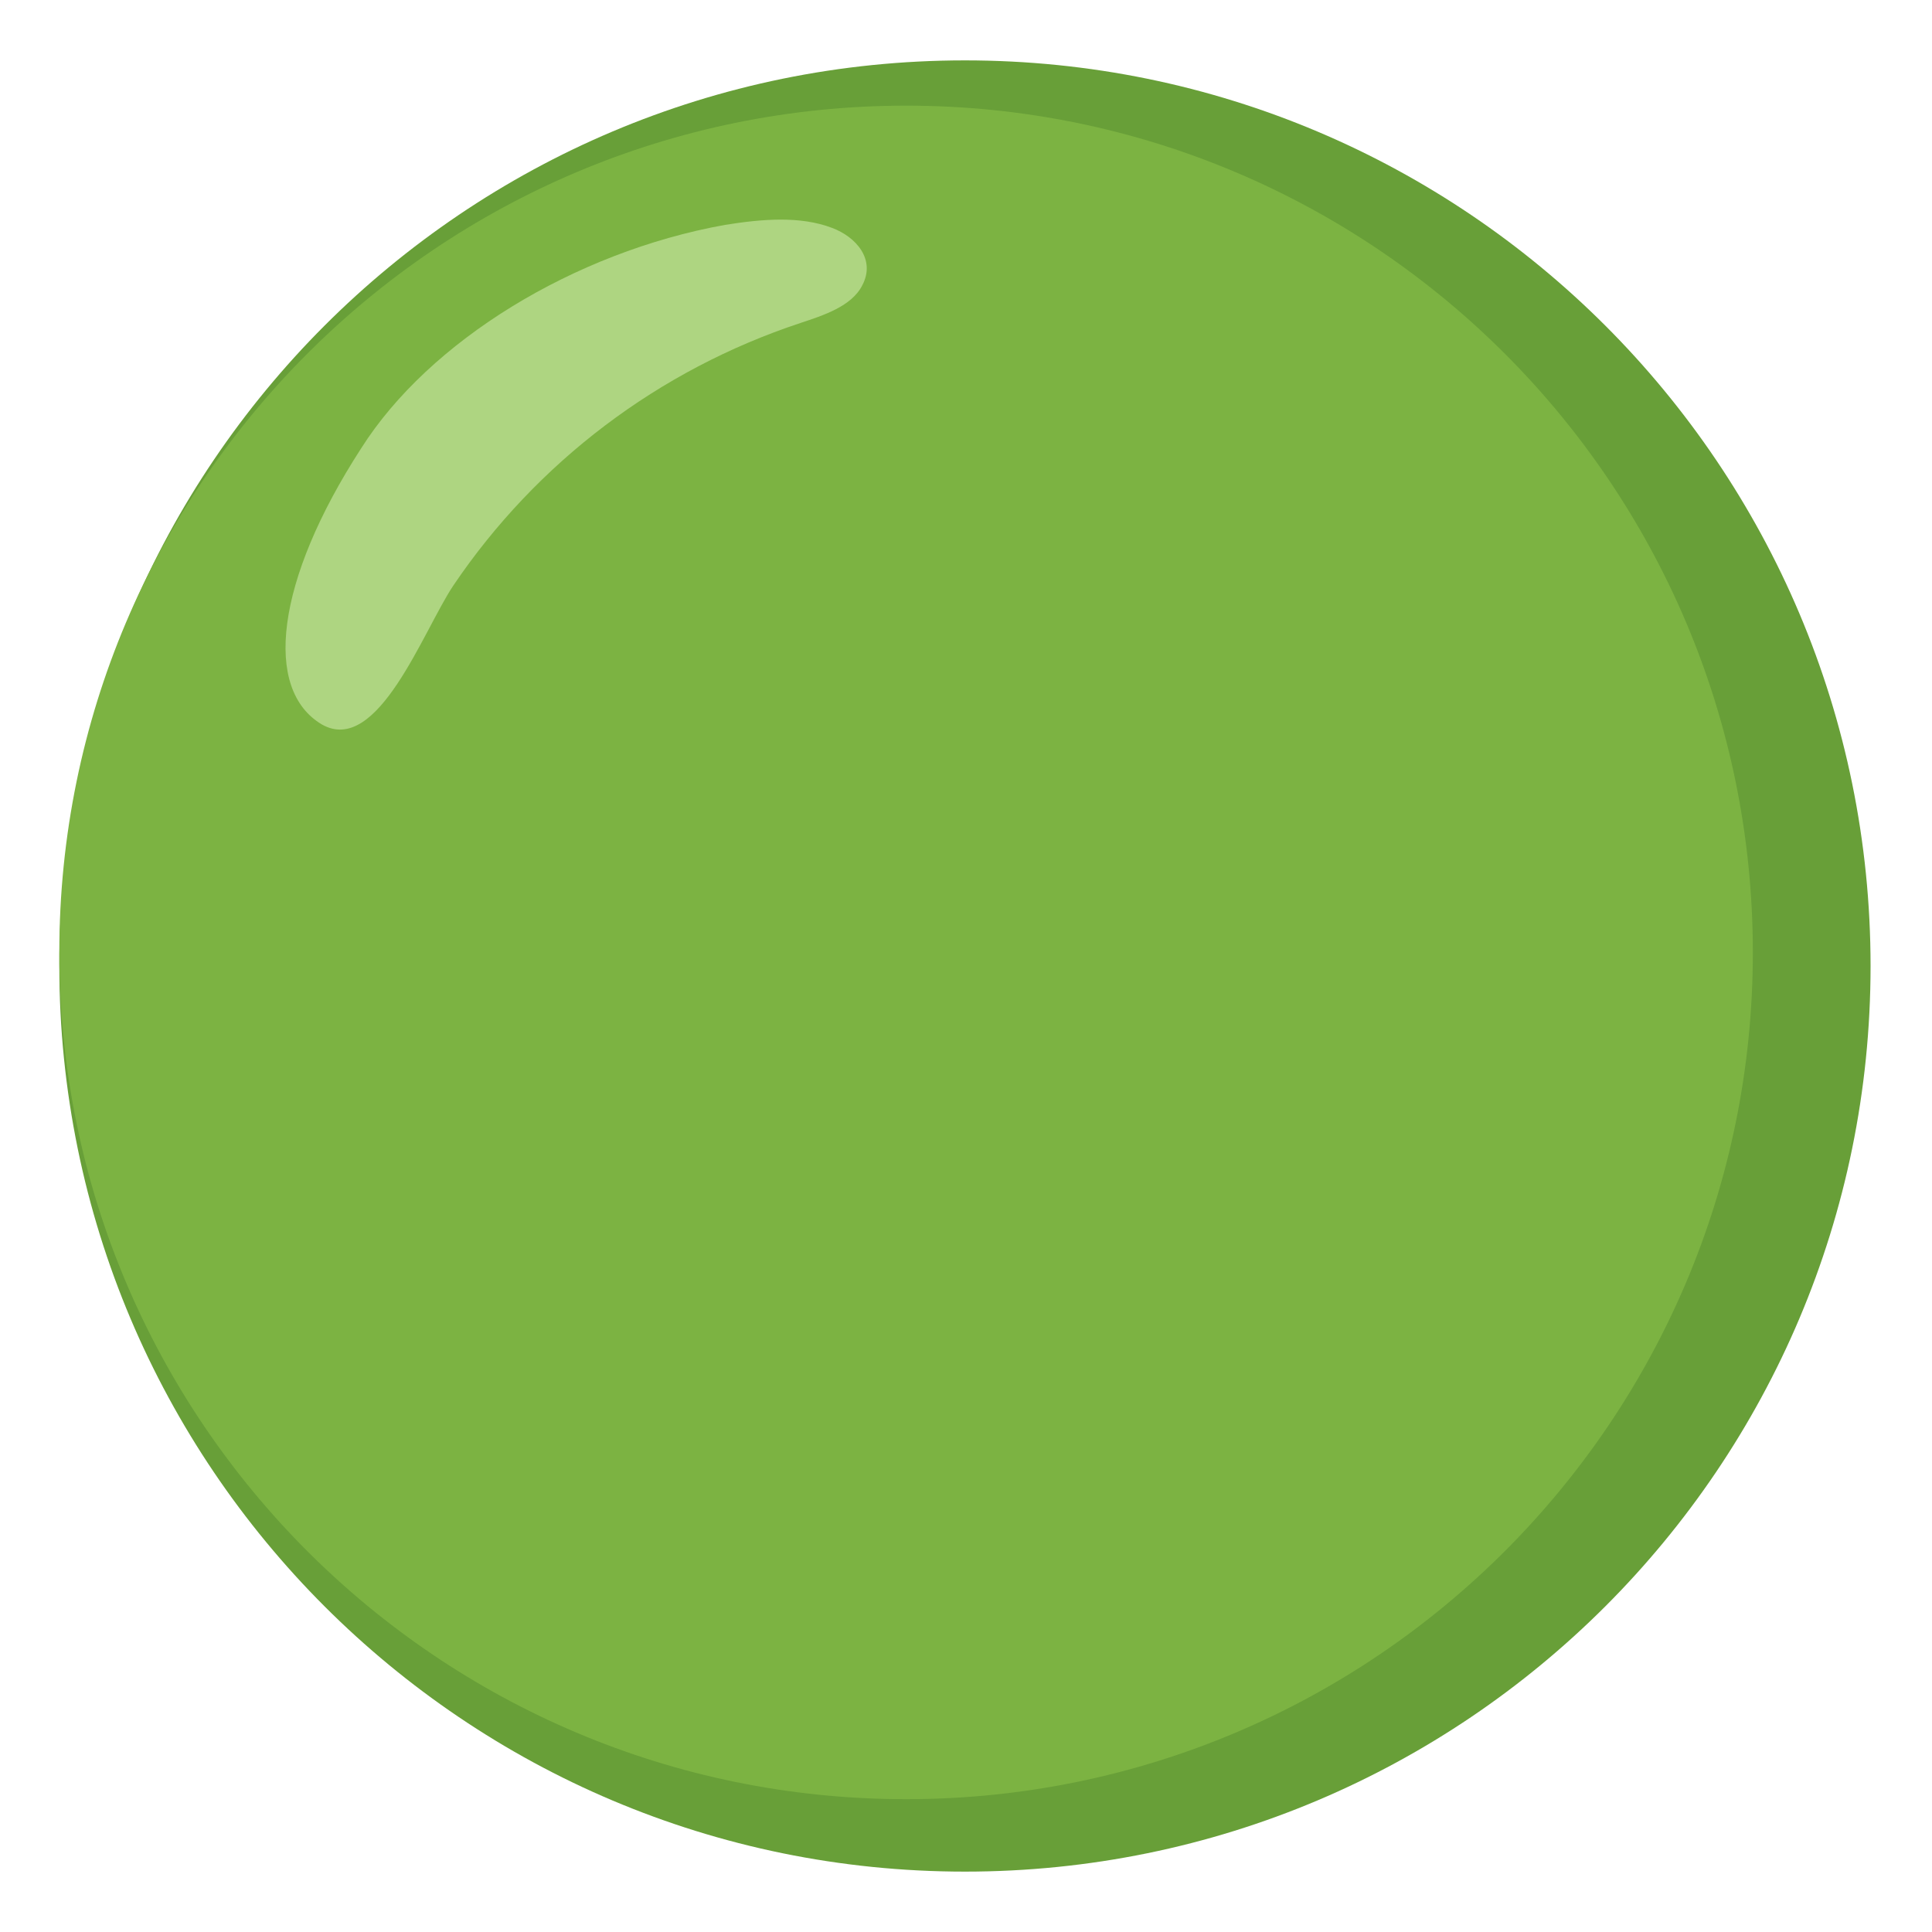
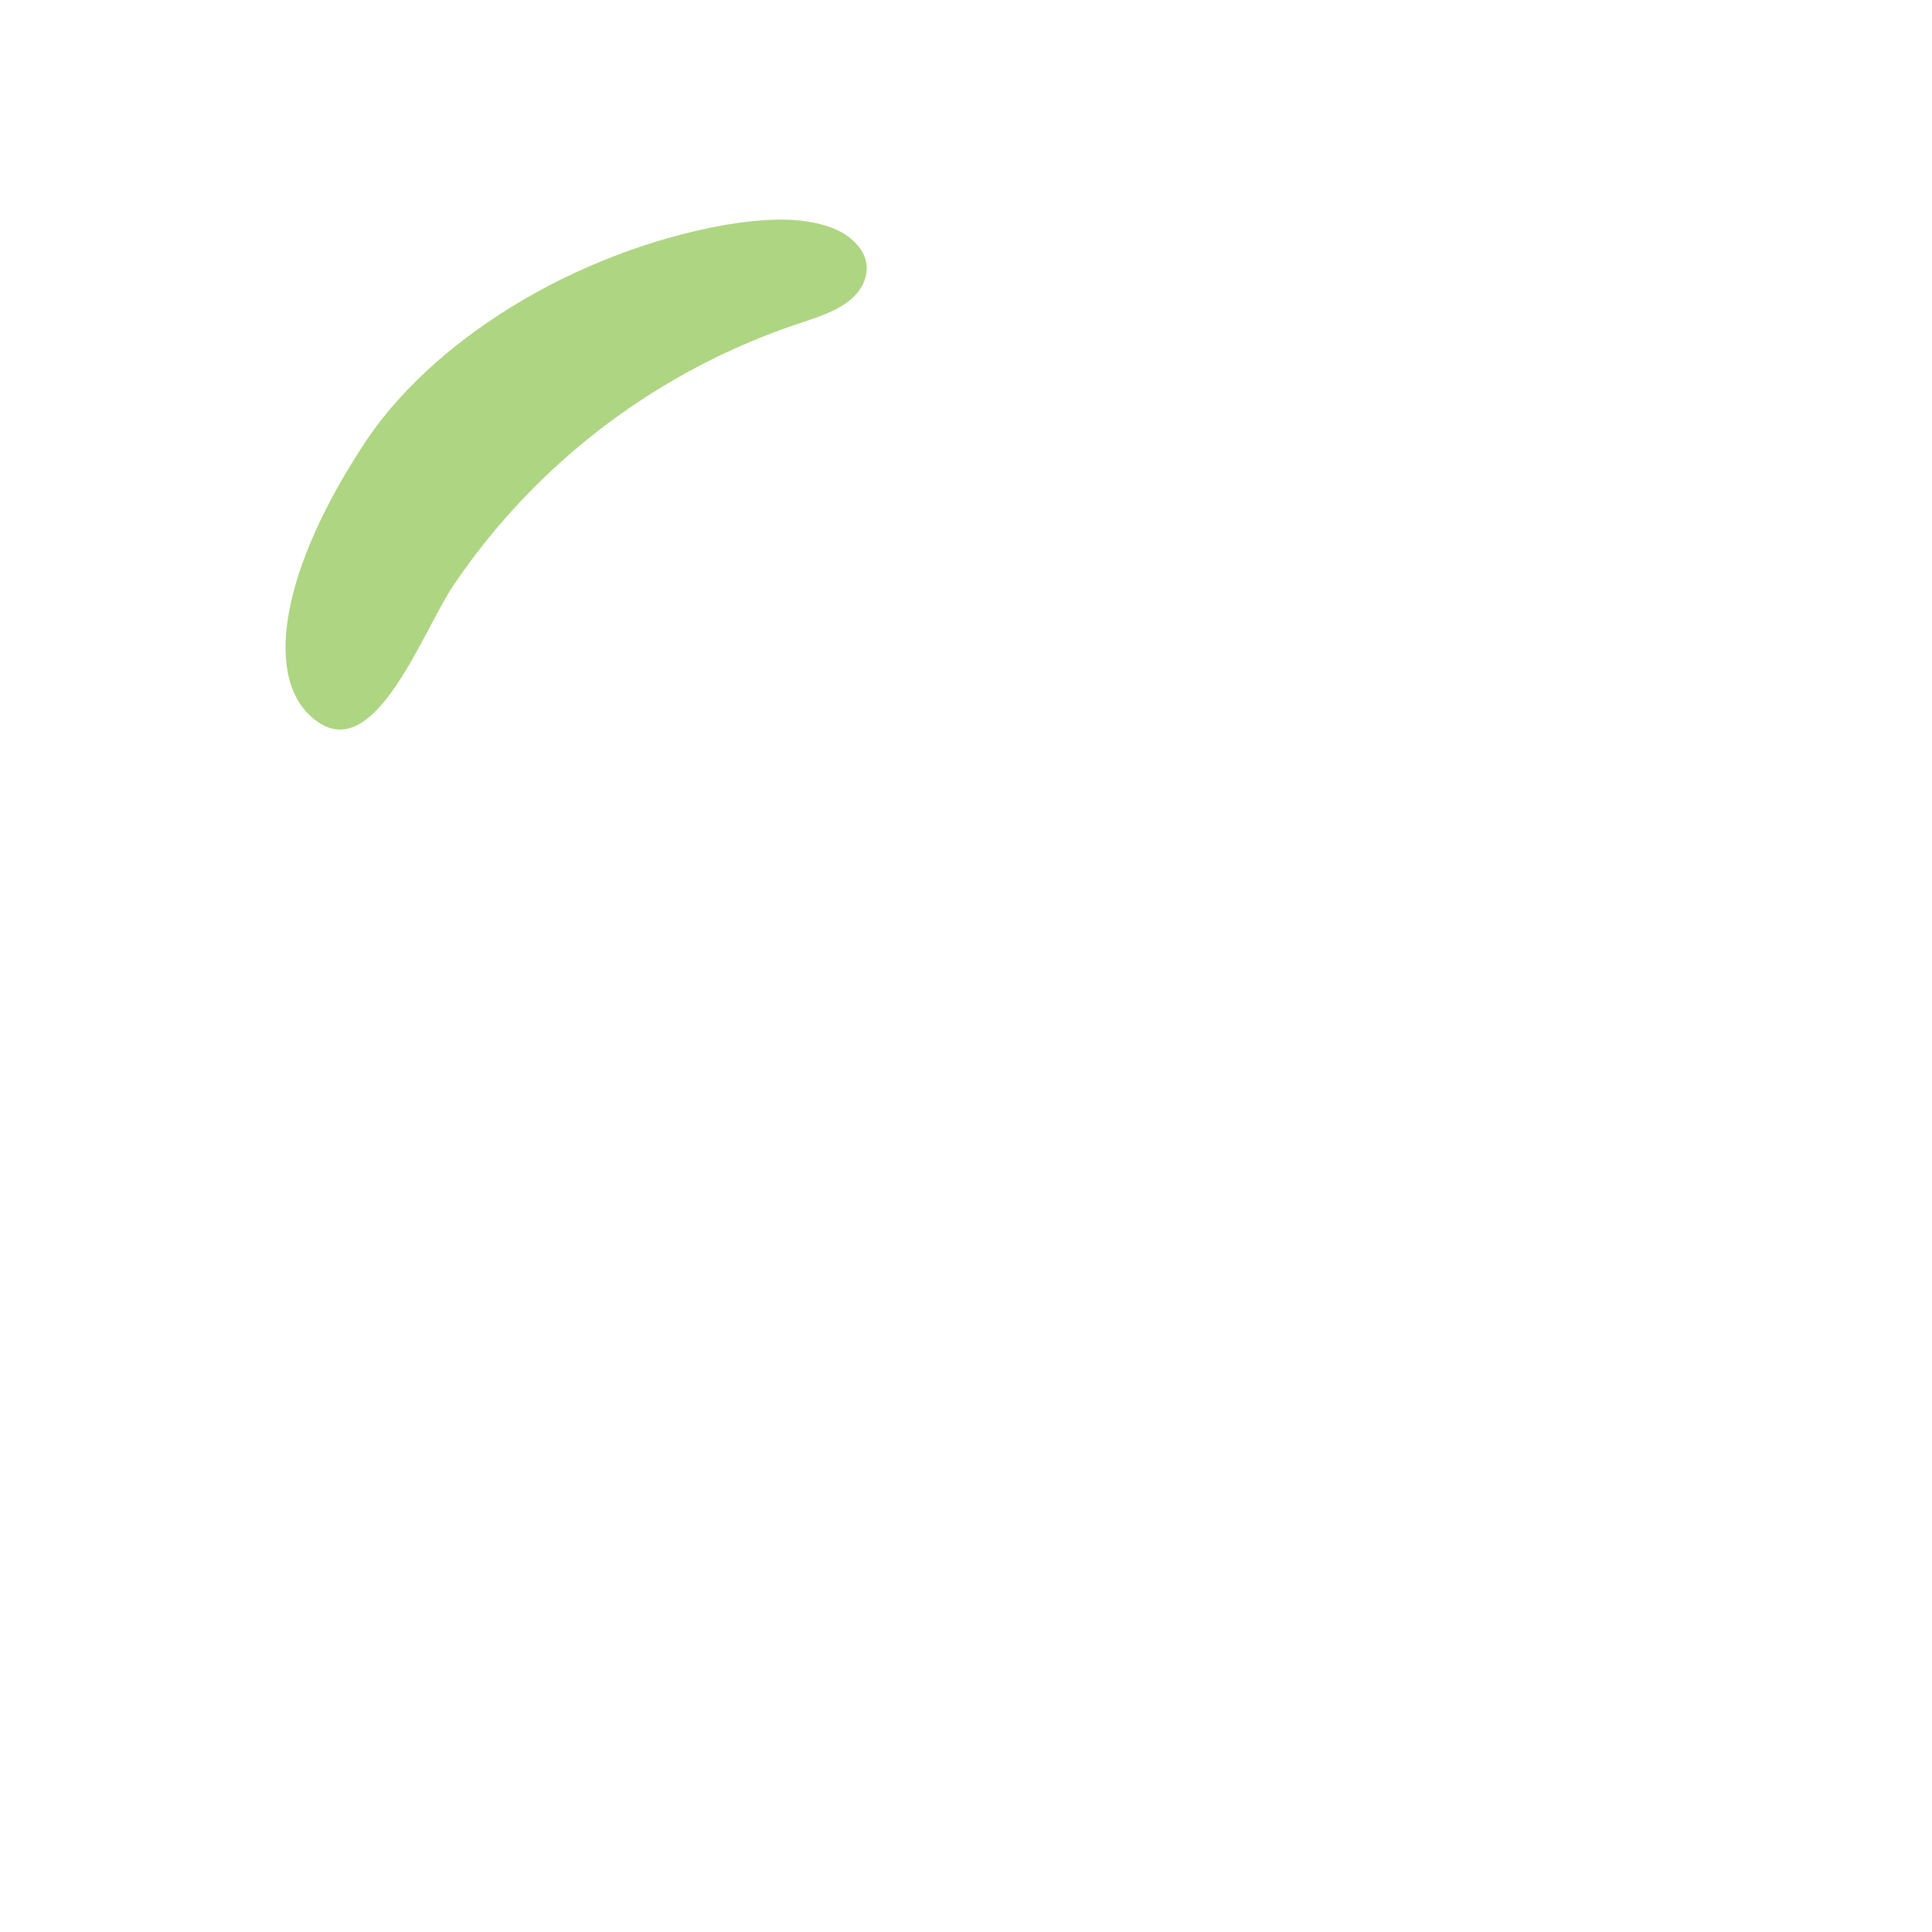
<svg xmlns="http://www.w3.org/2000/svg" width="150" height="150" viewBox="0 0 150 150" fill="none">
-   <path d="M74.918 145.312C113.75 145.312 145.23 113.833 145.23 75C145.23 36.167 113.75 4.688 74.918 4.688C36.085 4.688 4.605 36.167 4.605 75C4.605 113.833 36.085 145.312 74.918 145.312Z" fill="#689F38" />
-   <path d="M70.348 139.688C106.656 139.688 136.09 110.254 136.09 73.945C136.09 37.637 106.656 8.203 70.348 8.203C34.039 8.203 4.605 37.637 4.605 73.945C4.605 110.254 34.039 139.688 70.348 139.688Z" fill="#7CB342" />
  <path d="M28.043 34.805C33.316 26.484 44.566 19.57 56.285 17.461C59.215 16.992 62.144 16.758 64.605 17.695C66.48 18.398 68.004 20.156 66.949 22.148C66.129 23.789 63.902 24.492 62.144 25.078C51.152 28.711 41.672 35.871 35.191 45.469C32.847 48.984 29.332 58.711 24.996 56.25C20.425 53.555 21.363 45.117 28.043 34.805Z" fill="#AED581" />
</svg>